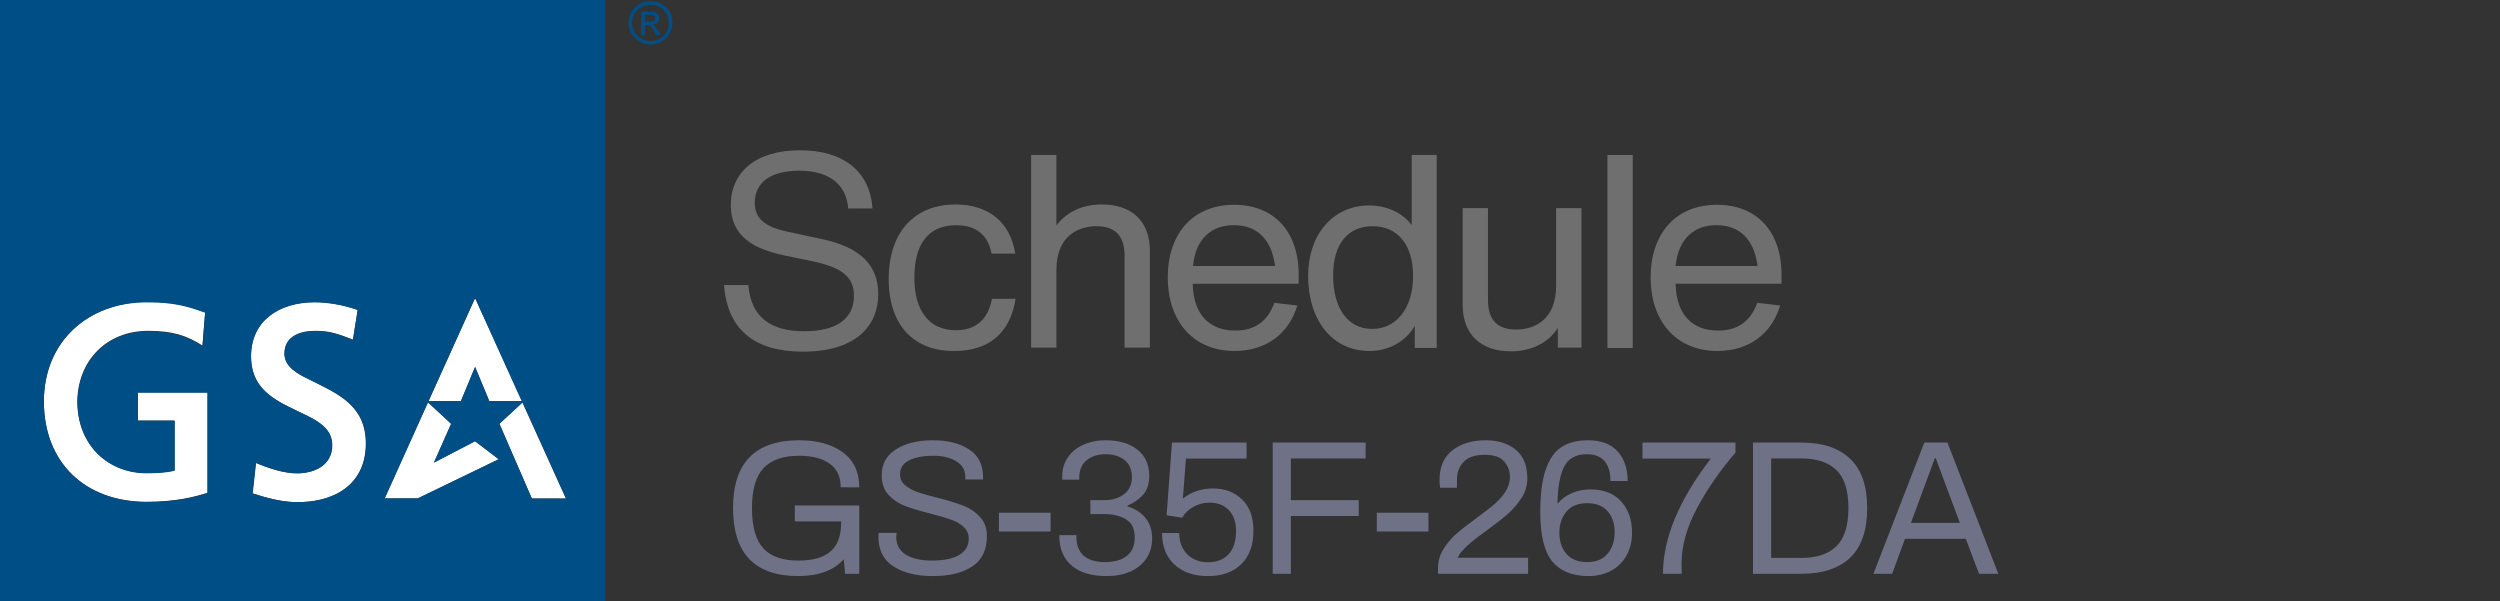
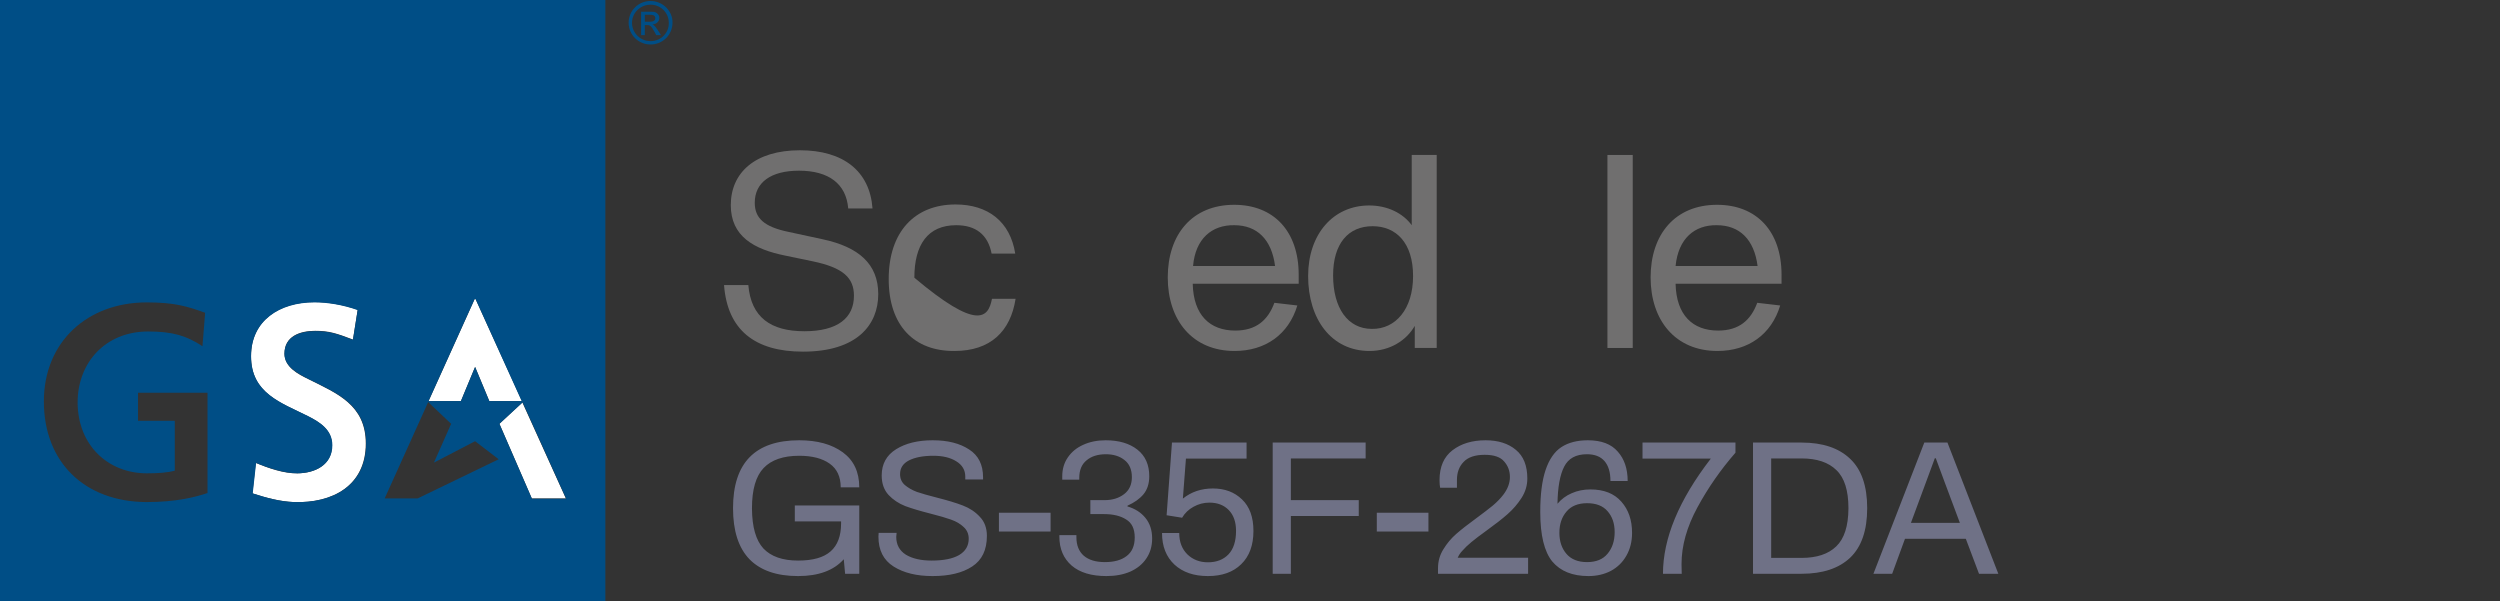
<svg xmlns="http://www.w3.org/2000/svg" width="183" height="44" viewBox="0 0 183 44" fill="none">
  <rect x="0" y="0" width="183" height="44" fill="#333333" stroke="none" />
  <g clip-path="url(#clip0)">
    <path d="M22.526 30.46C23.415 30.9 24.305 31.464 24.305 32.59C24.305 34.059 23.02 34.647 21.76 34.647C20.772 34.671 19.611 34.255 18.722 33.888L18.475 36.116C19.537 36.459 20.501 36.703 21.513 36.752C24.329 36.85 26.774 35.553 26.774 32.468C26.774 29.627 24.65 28.795 22.6 27.766C21.834 27.399 20.822 26.885 20.822 25.881C20.822 24.608 21.958 24.216 23.07 24.216C24.082 24.216 24.601 24.387 25.836 24.853L26.182 22.673C25.07 22.282 23.934 22.11 23.02 22.11C20.451 22.11 18.377 23.457 18.377 26.052C18.352 28.795 20.575 29.48 22.526 30.46Z" fill="white" />
    <path d="M34.777 26.86L35.815 29.358H38.21L34.777 21.816L31.369 29.358H33.74L34.777 26.86Z" fill="white" />
-     <path d="M36.506 33.618L34.777 32.296L31.764 33.863L33.023 31.023L31.319 29.456L28.158 36.483H30.578L36.506 33.618Z" fill="white" />
-     <path d="M10.72 36.728C12.918 36.728 14.276 36.361 15.19 36.067V28.721H10.102V30.778H12.77V34.426C12.251 34.549 11.559 34.622 10.72 34.622C7.929 34.622 5.681 32.614 5.656 29.407C5.681 26.444 7.756 24.216 10.843 24.216C12.597 24.216 13.634 24.534 14.82 25.293L15.017 22.845C13.708 22.404 12.794 22.086 10.744 22.086C6.422 22.135 3.211 25.024 3.211 29.382C3.211 33.863 6.224 36.728 10.72 36.728Z" fill="white" />
    <path d="M38.927 36.483H41.421L38.235 29.456L36.556 31.023L38.927 36.483Z" fill="white" />
    <path d="M0 0V44H44.311V0H0ZM10.744 34.647C11.584 34.647 12.276 34.598 12.794 34.451V30.802H10.102V28.746H15.19V36.091C14.301 36.385 12.918 36.752 10.72 36.752C6.224 36.728 3.211 33.863 3.211 29.382C3.211 25.024 6.397 22.135 10.744 22.135C12.794 22.135 13.708 22.428 15.017 22.894L14.82 25.342C13.634 24.559 12.597 24.265 10.843 24.265C7.756 24.265 5.681 26.493 5.681 29.48C5.706 32.639 7.953 34.647 10.744 34.647ZM22.625 27.766C24.7 28.795 26.799 29.627 26.799 32.467C26.799 35.553 24.354 36.85 21.538 36.752C20.525 36.728 19.562 36.459 18.5 36.116L18.747 33.888C19.636 34.255 20.822 34.647 21.785 34.647C23.07 34.622 24.329 34.035 24.329 32.59C24.329 31.464 23.415 30.9 22.551 30.46C20.599 29.48 18.377 28.795 18.377 26.077C18.377 23.481 20.451 22.135 23.02 22.135C23.959 22.135 25.07 22.306 26.182 22.698L25.836 24.877C24.626 24.412 24.082 24.24 23.07 24.24C21.958 24.24 20.822 24.632 20.822 25.905C20.822 26.86 21.859 27.375 22.625 27.766ZM33.023 31.023L31.764 33.863L34.777 32.296L36.506 33.618L30.578 36.483H28.158L31.344 29.431L33.023 31.023ZM31.369 29.358L34.777 21.816L38.186 29.358H35.815L34.777 26.86L33.74 29.358H31.369ZM38.927 36.483L36.556 31.023L38.26 29.456L41.446 36.508H38.927V36.483Z" fill="#004E86" />
    <path d="M47.769 1.788C48.066 1.763 48.263 1.567 48.263 1.298C48.263 1.126 48.14 0.979 47.992 0.906C47.868 0.857 47.794 0.857 47.522 0.857H46.929V2.571H47.201V1.836H47.374C47.596 1.836 47.67 1.91 47.893 2.302L48.041 2.571H48.387L48.164 2.228C47.992 1.959 47.893 1.861 47.769 1.788ZM47.547 1.592H47.201V1.077H47.522C47.843 1.077 47.967 1.151 47.967 1.322C47.967 1.518 47.819 1.592 47.547 1.592Z" fill="#004E86" />
    <path d="M47.621 0.073C46.732 0.073 46.016 0.784 46.016 1.665C46.016 2.546 46.732 3.257 47.621 3.257C48.51 3.257 49.227 2.546 49.227 1.665C49.251 0.808 48.51 0.073 47.621 0.073ZM47.621 3.012C46.88 3.012 46.263 2.424 46.263 1.665C46.263 0.93 46.88 0.343 47.621 0.343C48.362 0.343 48.955 0.93 48.955 1.665C48.98 2.424 48.362 3.012 47.621 3.012Z" fill="#004E86" />
    <path d="M53 20.868H54.778C54.976 23.218 56.409 24.247 58.879 24.247C61.324 24.247 62.509 23.267 62.509 21.651C62.509 20.329 61.719 19.594 59.496 19.129L57.495 18.713C55.174 18.248 53.494 17.293 53.494 15.016C53.494 12.64 55.272 11 58.557 11C61.719 11 63.67 12.518 63.868 15.26H62.09C61.941 13.448 60.657 12.494 58.483 12.494C56.433 12.494 55.248 13.351 55.248 14.844C55.248 15.97 55.939 16.607 57.718 16.974L60.212 17.513C62.855 18.076 64.288 19.325 64.288 21.529C64.288 23.781 62.732 25.74 58.78 25.74C55.248 25.74 53.247 24.149 53 20.868Z" fill="#706F6F" />
-     <path d="M65.053 20.427C65.053 16.974 66.955 14.967 69.944 14.967C72.315 14.967 73.945 16.215 74.316 18.566H72.587C72.315 17.17 71.426 16.485 69.993 16.485C67.919 16.485 66.931 17.905 66.931 20.329C66.931 22.753 68.017 24.173 69.969 24.173C71.5 24.173 72.34 23.316 72.612 21.872H74.341C73.97 24.271 72.488 25.691 69.87 25.691C66.931 25.716 65.053 23.855 65.053 20.427Z" fill="#706F6F" />
-     <path d="M84.171 18.346V25.446H82.319V18.713C82.319 17.293 81.652 16.558 80.269 16.558C78.836 16.558 77.329 17.342 77.329 19.766V25.446H75.477V11.343H77.329V16.509C78.046 15.53 79.231 14.967 80.664 14.967C82.837 14.967 84.171 16.191 84.171 18.346Z" fill="#706F6F" />
+     <path d="M65.053 20.427C65.053 16.974 66.955 14.967 69.944 14.967C72.315 14.967 73.945 16.215 74.316 18.566H72.587C72.315 17.17 71.426 16.485 69.993 16.485C67.919 16.485 66.931 17.905 66.931 20.329C71.5 24.173 72.34 23.316 72.612 21.872H74.341C73.97 24.271 72.488 25.691 69.87 25.691C66.931 25.716 65.053 23.855 65.053 20.427Z" fill="#706F6F" />
    <path d="M95.039 20.77H87.308C87.357 23.071 88.567 24.198 90.42 24.198C91.951 24.198 92.816 23.439 93.285 22.165L94.965 22.361C94.323 24.491 92.618 25.691 90.371 25.691C87.283 25.691 85.48 23.439 85.48 20.304C85.48 17.17 87.258 14.991 90.346 14.991C93.236 14.991 95.064 16.925 95.064 20.108V20.77H95.039ZM87.332 19.472H93.335C93.088 17.538 92.025 16.485 90.346 16.485C88.716 16.46 87.505 17.464 87.332 19.472Z" fill="#706F6F" />
    <path d="M105.166 11.343V25.471H103.56V23.855C102.943 24.932 101.732 25.691 100.25 25.691C97.459 25.691 95.755 23.365 95.755 20.206C95.755 17.121 97.608 15.04 100.226 15.04C101.56 15.04 102.696 15.603 103.338 16.485V11.343H105.166ZM103.437 20.206C103.437 17.782 102.202 16.558 100.473 16.558C98.694 16.558 97.583 17.831 97.583 20.157C97.583 22.532 98.645 24.075 100.423 24.075C102.152 24.1 103.437 22.631 103.437 20.206Z" fill="#706F6F" />
-     <path d="M115.762 15.211V25.446H114.033V24.002C113.341 25.104 112.082 25.716 110.575 25.716C108.426 25.716 107.068 24.491 107.068 22.337V15.236H108.92V21.969C108.92 23.39 109.587 24.124 110.97 24.124C112.403 24.124 113.909 23.34 113.909 20.916V15.236H115.762V15.211Z" fill="#706F6F" />
    <path d="M117.664 11.343H119.516V25.471H117.664V11.343Z" fill="#706F6F" />
    <path d="M130.384 20.77H122.653C122.703 23.071 123.913 24.198 125.765 24.198C127.297 24.198 128.161 23.439 128.631 22.165L130.31 22.361C129.668 24.491 127.964 25.691 125.716 25.691C122.628 25.691 120.825 23.439 120.825 20.304C120.825 17.17 122.604 14.991 125.691 14.991C128.581 14.991 130.409 16.925 130.409 20.108V20.77H130.384ZM122.653 19.472H128.655C128.408 17.538 127.346 16.485 125.667 16.485C124.036 16.46 122.851 17.464 122.653 19.472Z" fill="#706F6F" />
    <path d="M58.418 42.168C56.85 42.168 55.665 41.757 54.862 40.936C54.059 40.105 53.658 38.859 53.658 37.198C53.658 33.885 55.273 32.228 58.502 32.228C59.827 32.228 60.891 32.522 61.694 33.11C62.497 33.698 62.898 34.552 62.898 35.672H61.54C61.54 34.897 61.269 34.319 60.728 33.936C60.187 33.553 59.445 33.362 58.502 33.362C57.335 33.362 56.467 33.661 55.898 34.258C55.329 34.855 55.044 35.835 55.044 37.198V37.226C55.053 38.579 55.333 39.555 55.884 40.152C56.444 40.74 57.289 41.034 58.418 41.034C59.501 41.034 60.294 40.81 60.798 40.362C61.311 39.914 61.568 39.228 61.568 38.304V38.164H58.18V37.002H62.898V42H61.862L61.764 40.936C61.036 41.757 59.921 42.168 58.418 42.168ZM68.264 42.168C67.098 42.168 66.146 41.935 65.409 41.468C64.671 41.001 64.302 40.273 64.302 39.284L64.317 39.004H65.632C65.614 39.135 65.605 39.233 65.605 39.298C65.605 39.867 65.838 40.301 66.305 40.6C66.781 40.889 67.41 41.034 68.195 41.034C69.072 41.034 69.744 40.899 70.21 40.628C70.677 40.348 70.91 39.951 70.91 39.438C70.91 39.093 70.789 38.808 70.546 38.584C70.304 38.351 69.996 38.169 69.623 38.038C69.258 37.907 68.764 37.763 68.138 37.604C67.364 37.408 66.739 37.221 66.263 37.044C65.787 36.857 65.38 36.587 65.044 36.232C64.709 35.868 64.54 35.392 64.54 34.804C64.54 33.964 64.891 33.325 65.591 32.886C66.29 32.447 67.186 32.228 68.278 32.228C69.371 32.228 70.257 32.452 70.939 32.9C71.62 33.339 71.96 34.015 71.96 34.93V35.098H70.659V34.888C70.659 34.412 70.439 34.039 70.001 33.768C69.571 33.497 69.011 33.362 68.32 33.362C67.583 33.362 66.99 33.474 66.543 33.698C66.104 33.922 65.885 34.258 65.885 34.706C65.885 35.033 66.001 35.299 66.234 35.504C66.477 35.709 66.771 35.877 67.117 36.008C67.471 36.129 67.961 36.269 68.587 36.428C69.361 36.624 69.991 36.815 70.477 37.002C70.971 37.189 71.386 37.464 71.722 37.828C72.068 38.183 72.24 38.649 72.24 39.228C72.24 40.255 71.881 41.001 71.162 41.468C70.453 41.935 69.487 42.168 68.264 42.168ZM73.122 37.534H76.902V38.906H73.122V37.534ZM80.99 42.168C79.889 42.168 79.04 41.911 78.442 41.398C77.845 40.875 77.546 40.171 77.546 39.284V39.172H78.793V39.326C78.793 39.914 78.975 40.367 79.338 40.684C79.703 40.992 80.216 41.146 80.879 41.146C81.56 41.146 82.092 40.997 82.475 40.698C82.867 40.399 83.062 39.947 83.062 39.34C83.062 38.715 82.853 38.276 82.433 38.024C82.022 37.763 81.485 37.632 80.823 37.632H79.814V36.61H80.865C81.424 36.61 81.896 36.465 82.278 36.176C82.661 35.887 82.853 35.471 82.853 34.93C82.853 34.37 82.671 33.95 82.306 33.67C81.952 33.39 81.499 33.25 80.948 33.25C80.361 33.25 79.889 33.399 79.534 33.698C79.18 33.987 79.002 34.417 79.002 34.986V35.112H77.757V34.86C77.757 34.337 77.892 33.88 78.162 33.488C78.433 33.087 78.806 32.779 79.282 32.564C79.768 32.34 80.319 32.228 80.934 32.228C81.905 32.228 82.68 32.457 83.258 32.914C83.837 33.371 84.126 34.02 84.126 34.86C84.126 35.392 83.987 35.831 83.707 36.176C83.427 36.512 83.034 36.792 82.531 37.016V37.072C83.081 37.231 83.52 37.511 83.847 37.912C84.173 38.313 84.337 38.817 84.337 39.424C84.337 39.984 84.192 40.474 83.903 40.894C83.623 41.305 83.231 41.622 82.727 41.846C82.222 42.061 81.644 42.168 80.99 42.168ZM88.42 42.168C87.393 42.168 86.576 41.888 85.97 41.328C85.363 40.759 85.06 39.989 85.06 39.018H86.32C86.32 39.662 86.516 40.18 86.908 40.572C87.309 40.964 87.813 41.16 88.42 41.16C89.045 41.16 89.544 40.969 89.918 40.586C90.291 40.194 90.478 39.62 90.478 38.864C90.478 38.211 90.3 37.702 89.946 37.338C89.591 36.974 89.12 36.792 88.532 36.792C88.112 36.792 87.72 36.895 87.356 37.1C87.001 37.296 86.726 37.562 86.53 37.898L85.396 37.716L85.788 32.396H91.248V33.572H86.81L86.586 36.498C87.202 36.003 87.934 35.756 88.784 35.756C89.652 35.756 90.361 36.022 90.912 36.554C91.472 37.086 91.752 37.856 91.752 38.864C91.752 39.909 91.453 40.721 90.856 41.3C90.268 41.879 89.456 42.168 88.42 42.168ZM93.161 32.396H99.965V33.558H94.491V36.61H99.461V37.772H94.491V42H93.161V32.396ZM100.782 37.534H104.562V38.906H100.782V37.534ZM105.262 41.594C105.262 41.09 105.392 40.628 105.654 40.208C105.915 39.779 106.228 39.405 106.592 39.088C106.965 38.761 107.46 38.374 108.076 37.926C108.57 37.562 108.972 37.254 109.28 37.002C109.588 36.741 109.844 36.475 110.05 36.204C110.367 35.784 110.526 35.355 110.526 34.916C110.526 34.477 110.386 34.099 110.106 33.782C109.835 33.455 109.359 33.292 108.678 33.292C107.978 33.292 107.464 33.465 107.138 33.81C106.811 34.146 106.648 34.585 106.648 35.126V35.7H105.416C105.388 35.541 105.374 35.355 105.374 35.14C105.374 34.169 105.691 33.441 106.326 32.956C106.96 32.471 107.768 32.228 108.748 32.228C109.662 32.228 110.4 32.461 110.96 32.928C111.52 33.385 111.8 34.085 111.8 35.028C111.8 35.532 111.66 36.003 111.38 36.442C111.1 36.881 110.759 37.277 110.358 37.632C109.966 37.977 109.452 38.379 108.818 38.836C108.351 39.172 107.982 39.452 107.712 39.676C107.45 39.891 107.222 40.11 107.026 40.334C106.895 40.474 106.788 40.637 106.704 40.824H111.856V42H105.262V41.594ZM116.275 42.168C115.108 42.168 114.226 41.813 113.629 41.104C113.041 40.385 112.747 39.177 112.747 37.478C112.747 36.19 112.878 35.163 113.139 34.398C113.4 33.623 113.783 33.068 114.287 32.732C114.8 32.396 115.449 32.228 116.233 32.228C117.213 32.228 117.941 32.503 118.417 33.054C118.902 33.595 119.145 34.314 119.145 35.21H117.885C117.885 34.575 117.74 34.09 117.451 33.754C117.162 33.418 116.732 33.25 116.163 33.25C115.36 33.25 114.805 33.553 114.497 34.16C114.189 34.757 114.026 35.663 114.007 36.876C114.287 36.54 114.632 36.283 115.043 36.106C115.463 35.919 115.92 35.826 116.415 35.826C117.404 35.826 118.16 36.125 118.683 36.722C119.206 37.31 119.467 38.071 119.467 39.004C119.467 39.639 119.327 40.199 119.047 40.684C118.776 41.16 118.398 41.529 117.913 41.79C117.428 42.042 116.882 42.168 116.275 42.168ZM116.177 41.146C116.84 41.146 117.339 40.941 117.675 40.53C118.02 40.119 118.193 39.592 118.193 38.948C118.193 38.323 118.02 37.814 117.675 37.422C117.339 37.03 116.84 36.834 116.177 36.834C115.514 36.834 115.01 37.039 114.665 37.45C114.32 37.851 114.147 38.369 114.147 39.004C114.147 39.629 114.32 40.143 114.665 40.544C115.01 40.945 115.514 41.146 116.177 41.146ZM121.73 42C121.73 39.405 122.897 36.596 125.23 33.572H120.232V32.396H127.036V33.138C125.954 34.379 125.025 35.714 124.25 37.142C123.476 38.57 123.088 39.951 123.088 41.286C123.088 41.538 123.093 41.776 123.102 42H121.73ZM128.32 32.396H131.876C133.416 32.396 134.601 32.793 135.432 33.586C136.262 34.37 136.678 35.574 136.678 37.198C136.678 38.822 136.262 40.031 135.432 40.824C134.601 41.608 133.416 42 131.876 42H128.32V32.396ZM131.876 40.838C132.986 40.838 133.831 40.558 134.41 39.998C134.998 39.438 135.296 38.514 135.306 37.226V37.198C135.306 35.901 135.012 34.972 134.424 34.412C133.845 33.843 132.996 33.558 131.876 33.558H129.65V40.838H131.876ZM140.859 32.396H142.553L146.277 42H144.863L143.897 39.438H139.445L138.507 42H137.135L140.859 32.396ZM143.463 38.276L142.343 35.28L141.699 33.544H141.629L140.999 35.252L139.879 38.276H143.463Z" fill="#6F7186" />
  </g>
  <defs>
    <clipPath id="clip0">
      <rect width="183" height="44" fill="white" />
    </clipPath>
  </defs>
</svg>